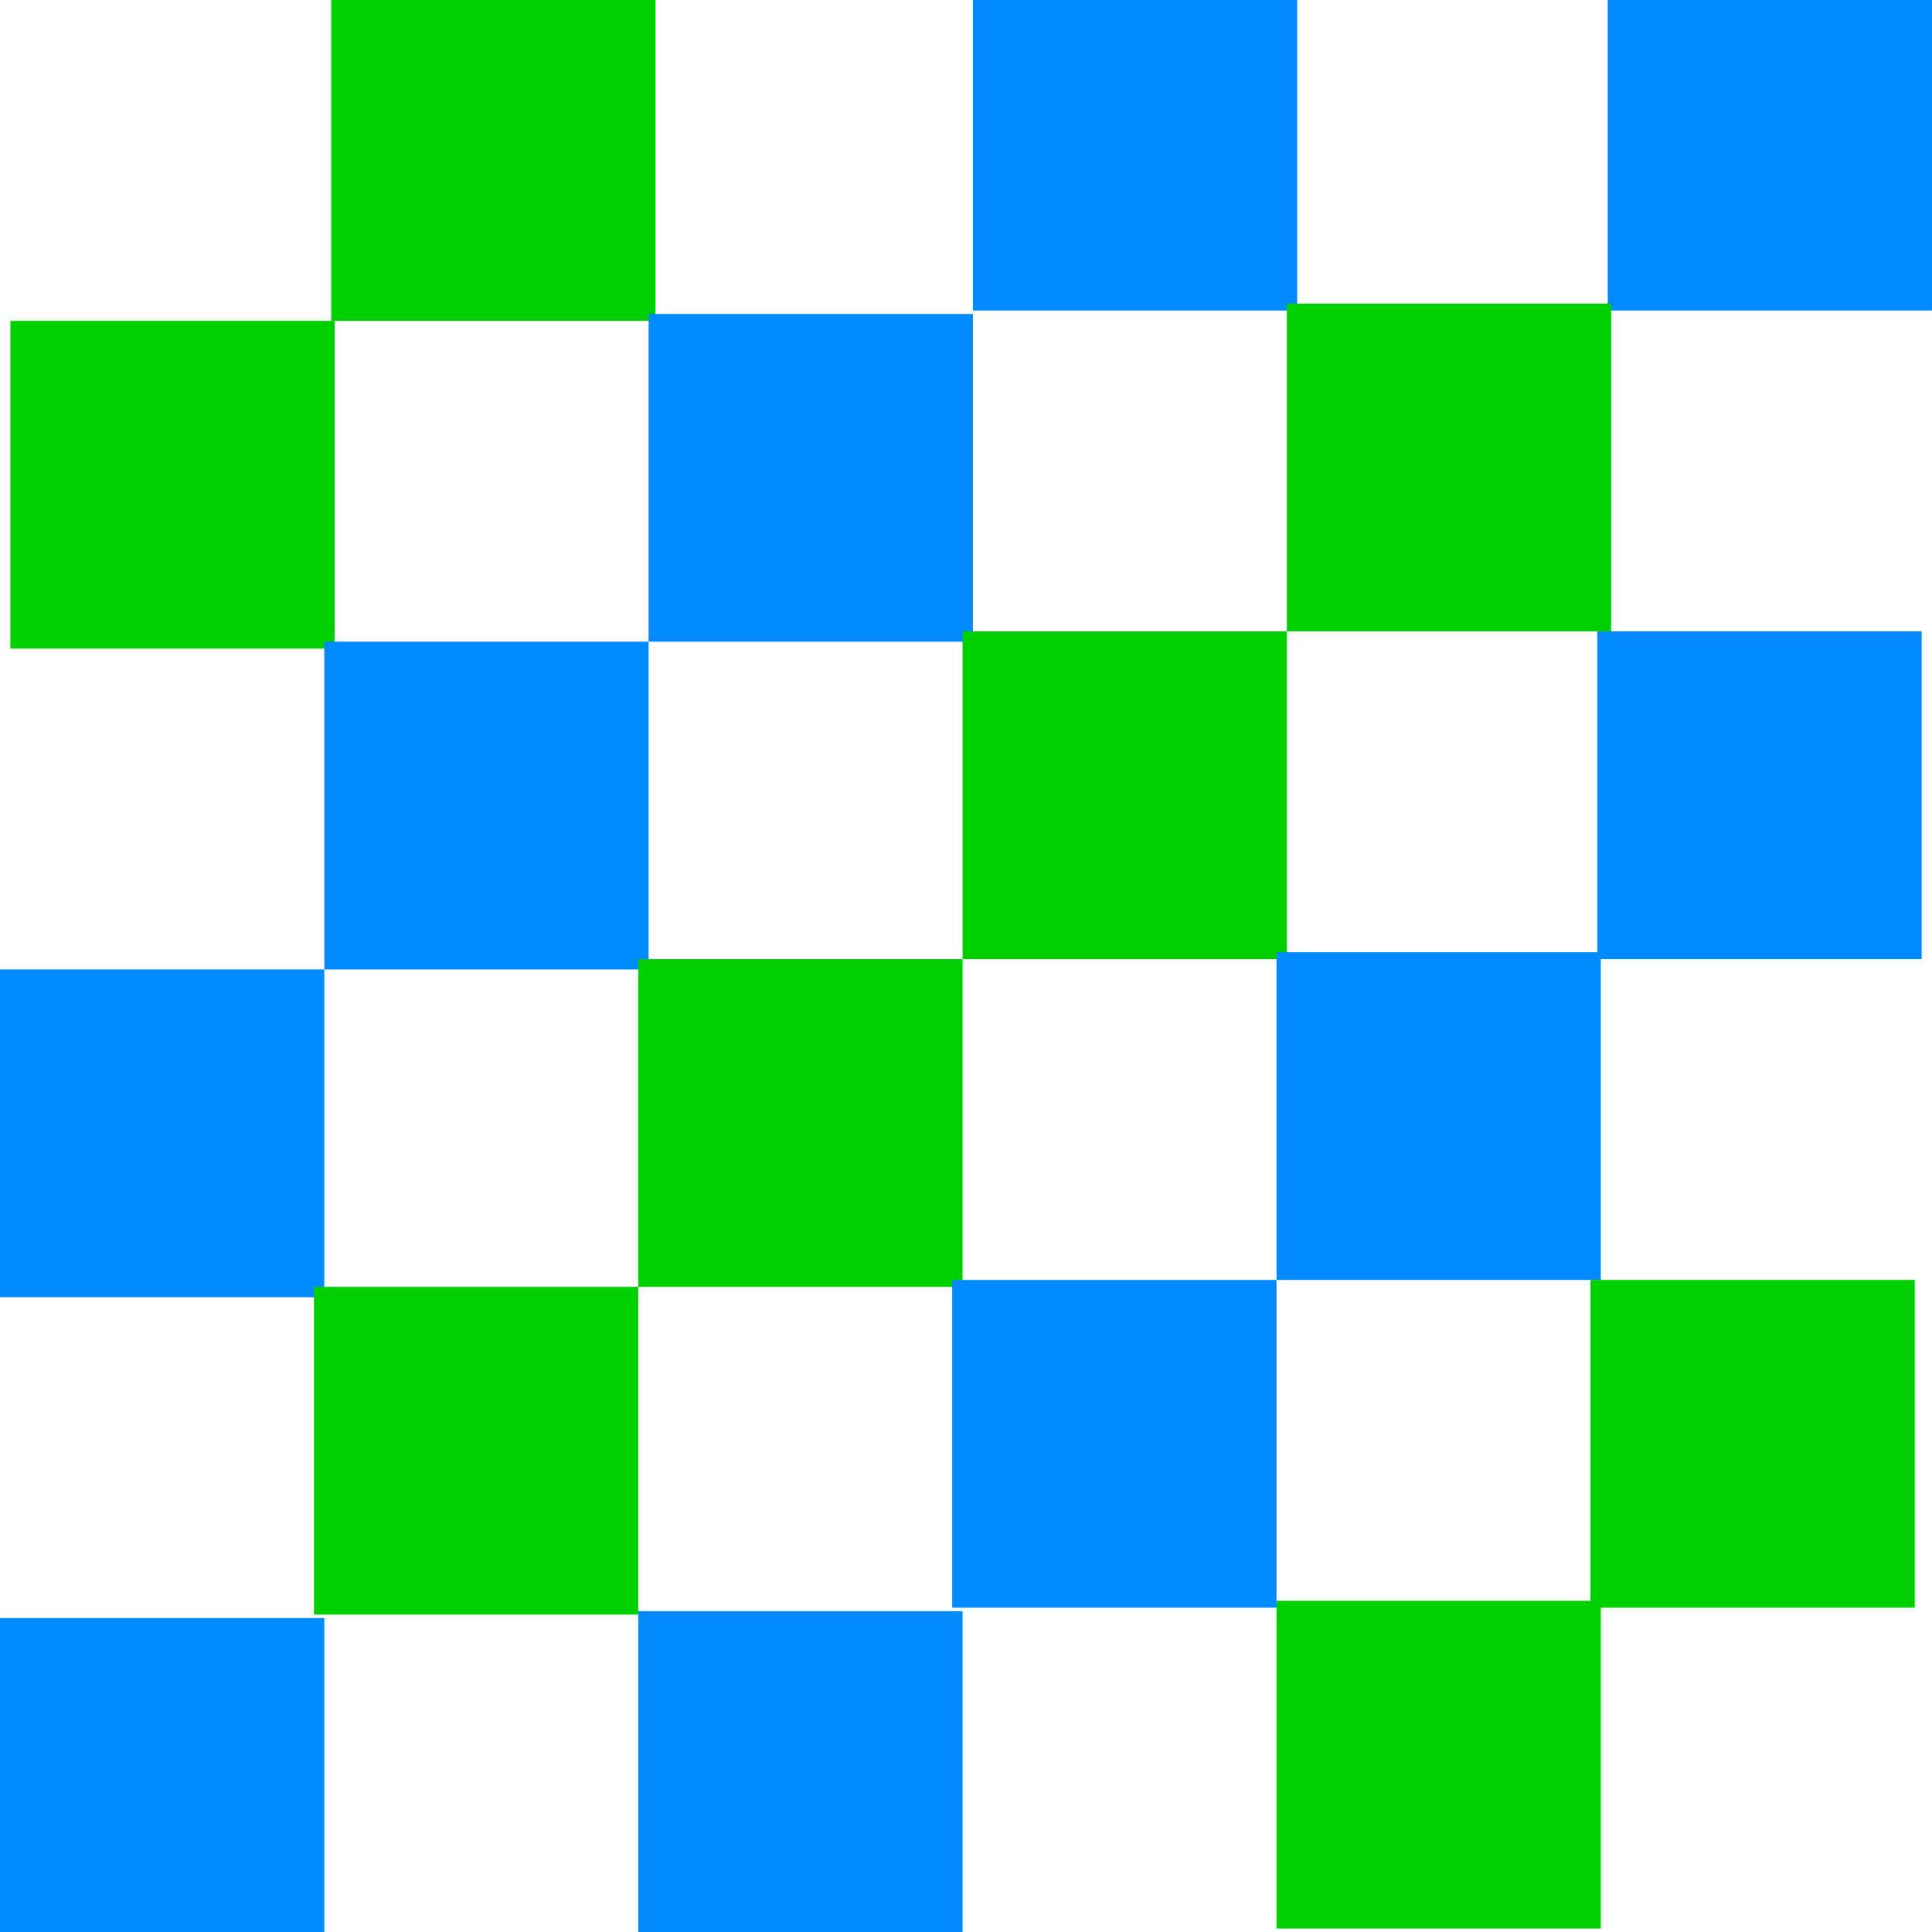
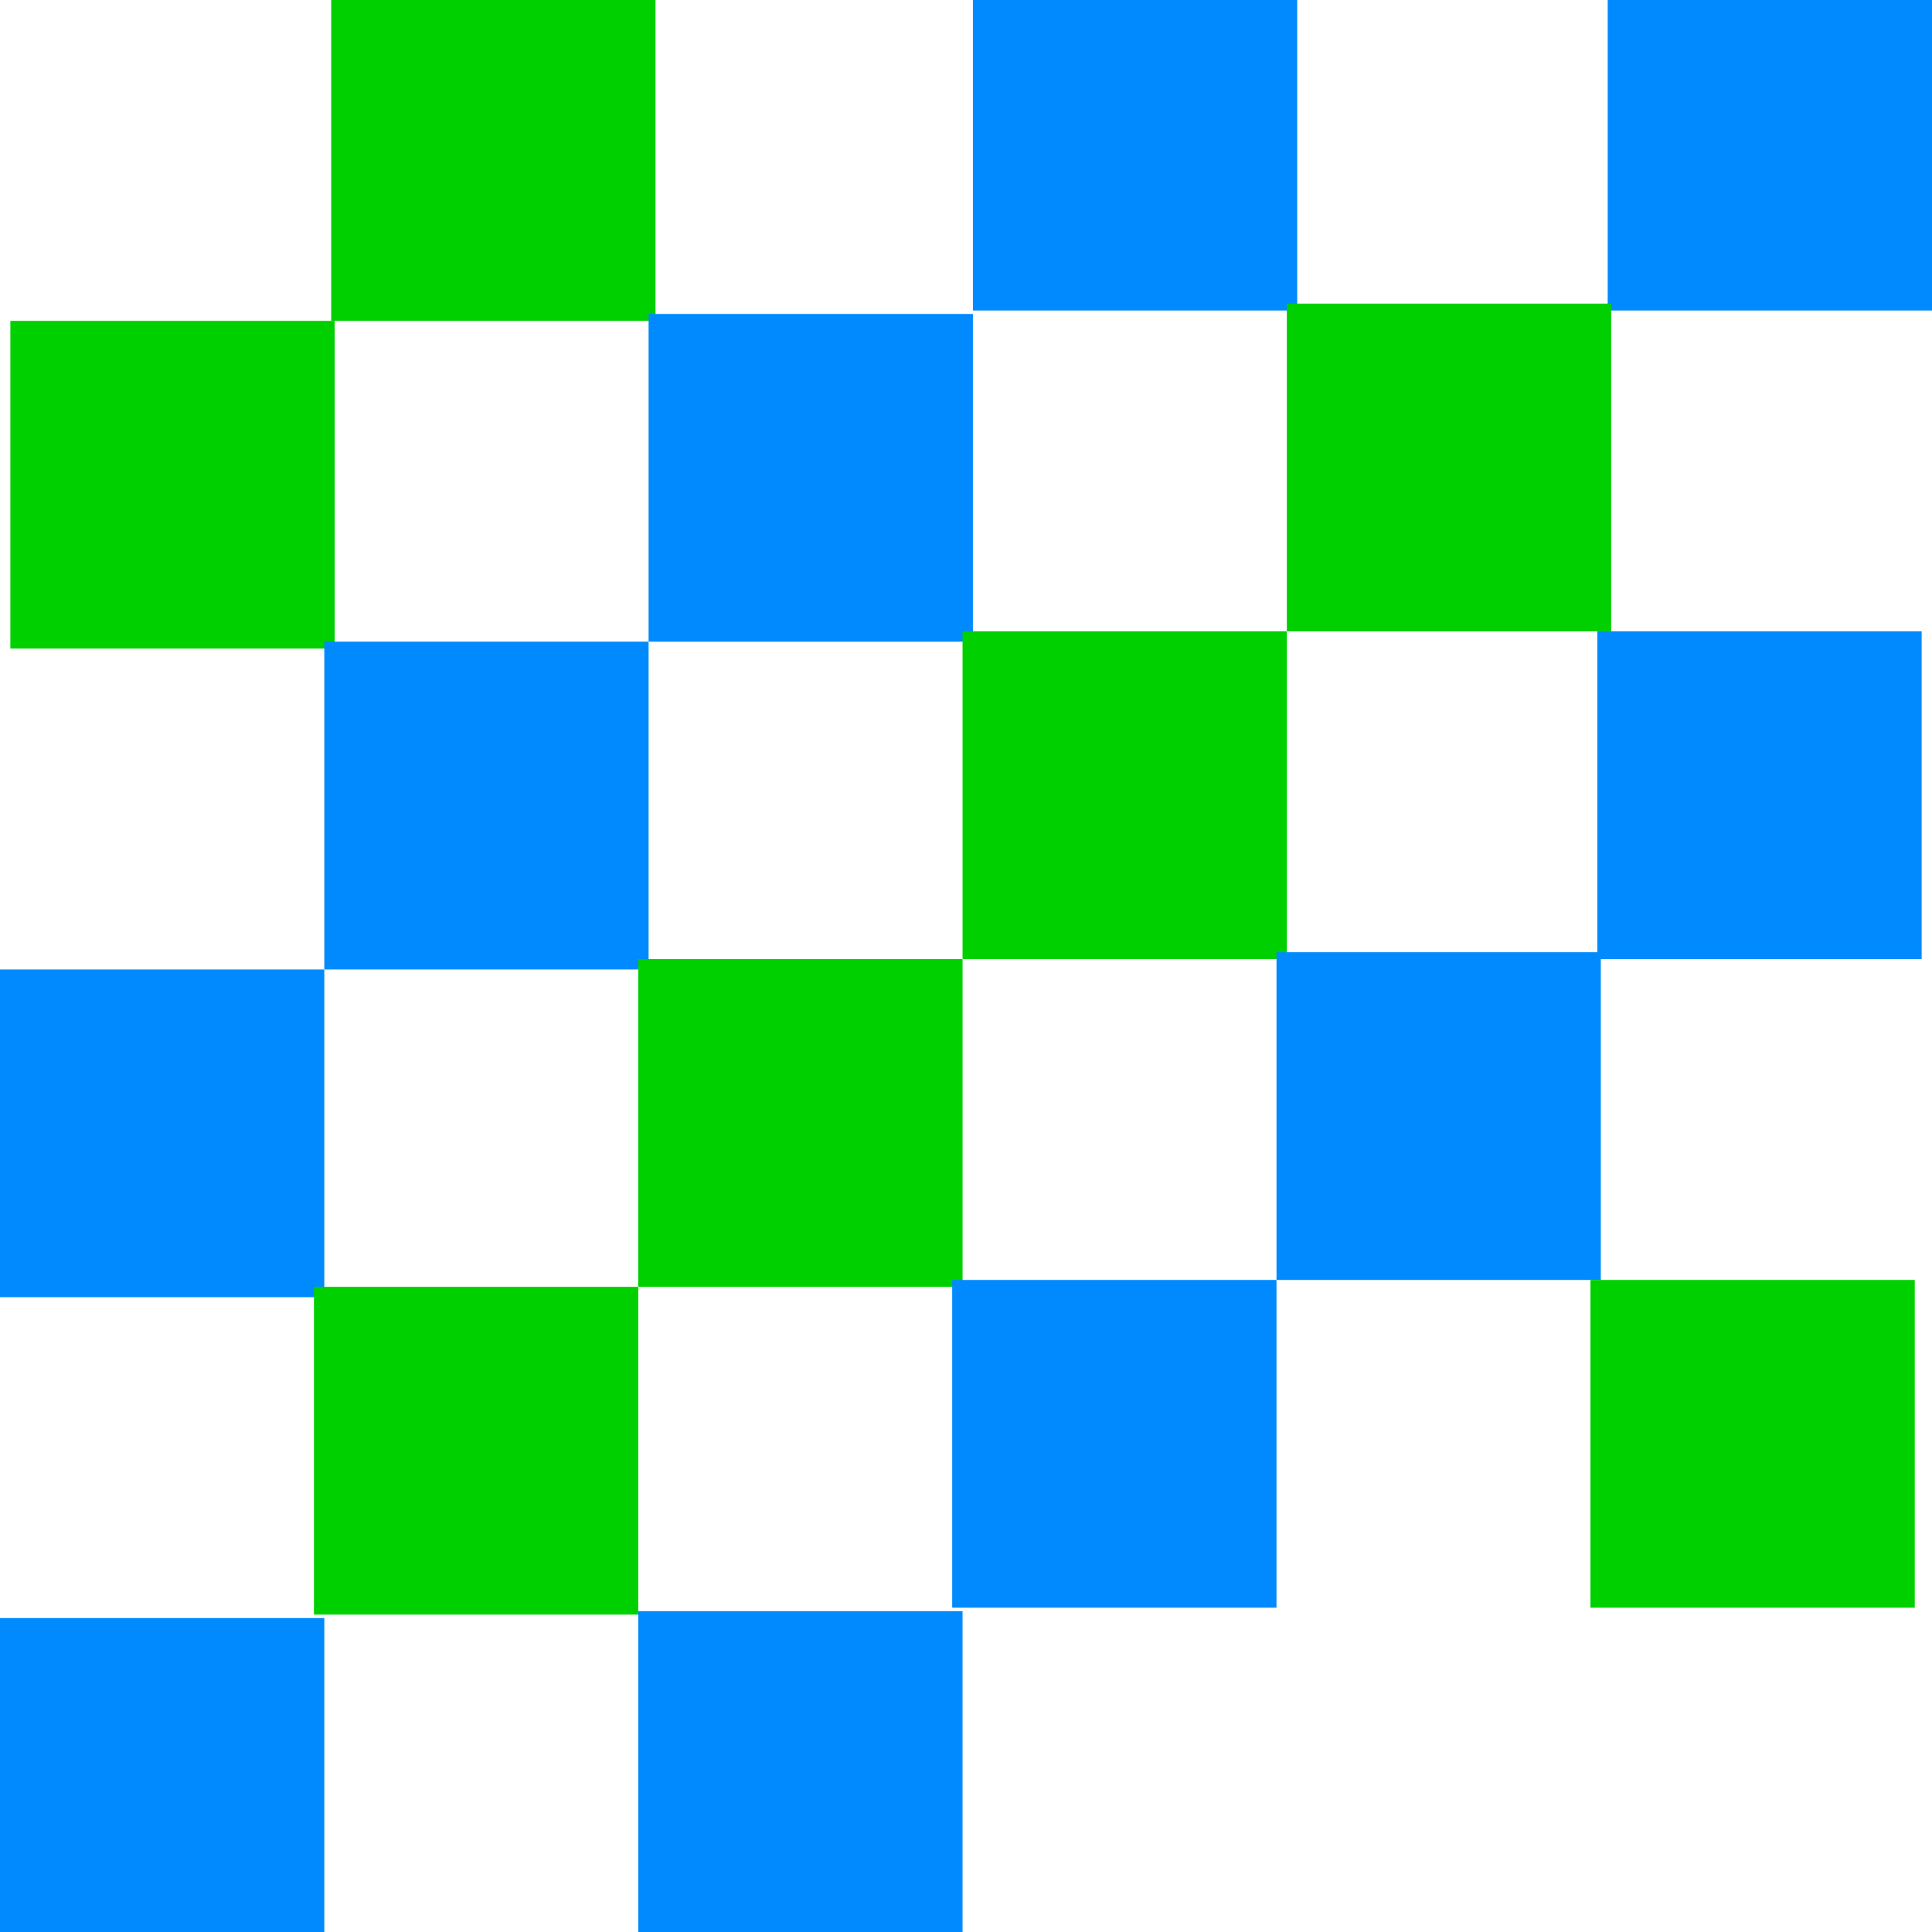
<svg xmlns="http://www.w3.org/2000/svg" version="1.1" id="Layer_1" x="0px" y="0px" viewBox="0 0 56 56" style="enable-background:new 0 0 56 56;" xml:space="preserve">
  <style type="text/css">
	.st0{fill:none;}
	.st1{fill:#008AFD;}
	.st2{fill:#00CF00;}
</style>
  <rect class="st0" width="56" height="56" />
  <g>
    <path class="st1" d="M9.4,28.1H0v9.5h9.4V28.1z" />
    <path class="st2" d="M18.5,37.3H9.1v9.5h9.4V37.3z" />
    <path class="st2" d="M9.6,9.3H0.3v9.5h9.4V9.3z" />
    <path class="st1" d="M18.8,18.6H9.4v9.5h9.4V18.6z" />
    <path class="st2" d="M27.9,27.8h-9.4v9.5h9.4V27.8z" />
    <path class="st1" d="M37,37.1h-9.4v9.5H37V37.1z" />
    <path class="st2" d="M19-0.2H9.6v9.5H19V-0.2z" />
    <path class="st1" d="M28.2,9.1h-9.4v9.5h9.4V9.1z" />
-     <path class="st2" d="M37.3,18.3h-9.4v9.5h9.4V18.3z" />
+     <path class="st2" d="M37.3,18.3h-9.4v9.5h9.4z" />
    <path class="st1" d="M46.4,27.6H37v9.5h9.4V27.6z" />
    <path class="st1" d="M9.4,46.9H0v9.5h9.4V46.9z" />
    <path class="st1" d="M27.9,46.7h-9.4v9.5h9.4V46.7z" />
-     <path class="st2" d="M46.4,46.4H37v9.5h9.4V46.4z" />
    <path class="st1" d="M37.6-0.5h-9.4v9.5h9.4V-0.5z" />
    <path class="st2" d="M55.5,37.1h-9.4v9.5h9.4V37.1z" />
    <path class="st1" d="M55.7,18.3h-9.4v9.5h9.4V18.3z" />
    <path class="st1" d="M56-0.5h-9.4v9.5H56V-0.5z" />
    <path class="st2" d="M46.7,8.8h-9.4v9.5h9.4V8.8z" />
  </g>
</svg>